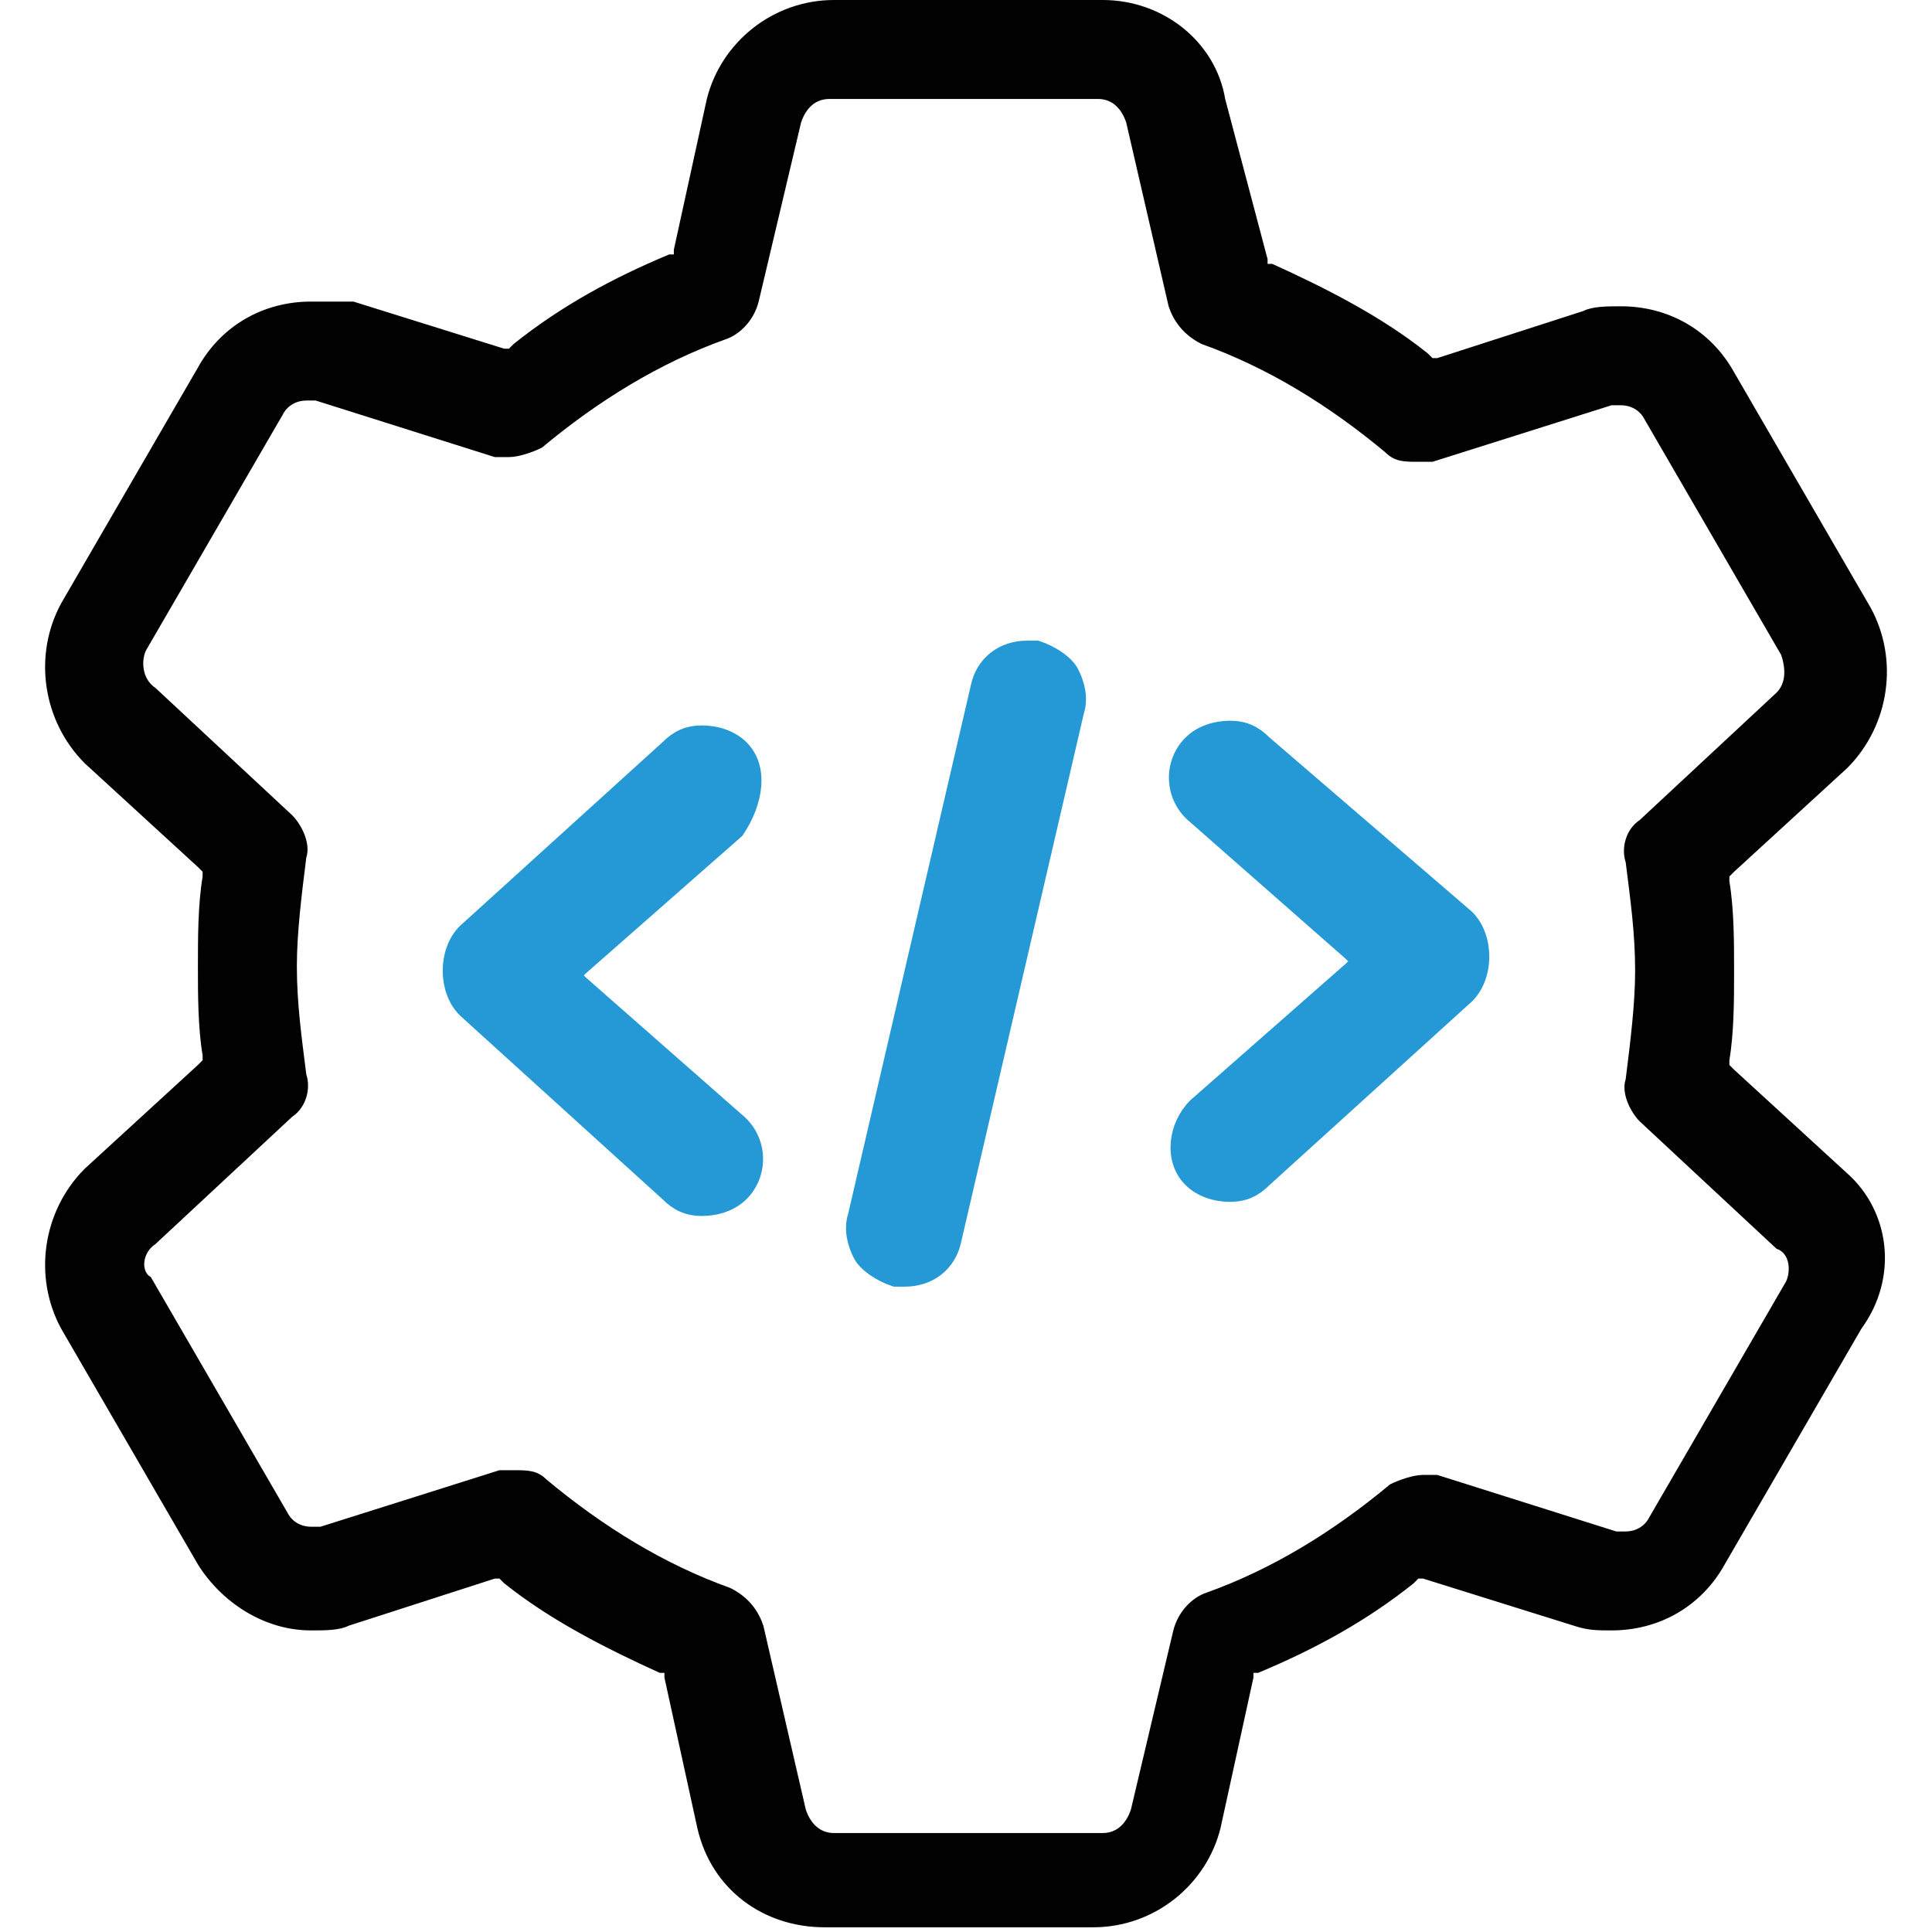
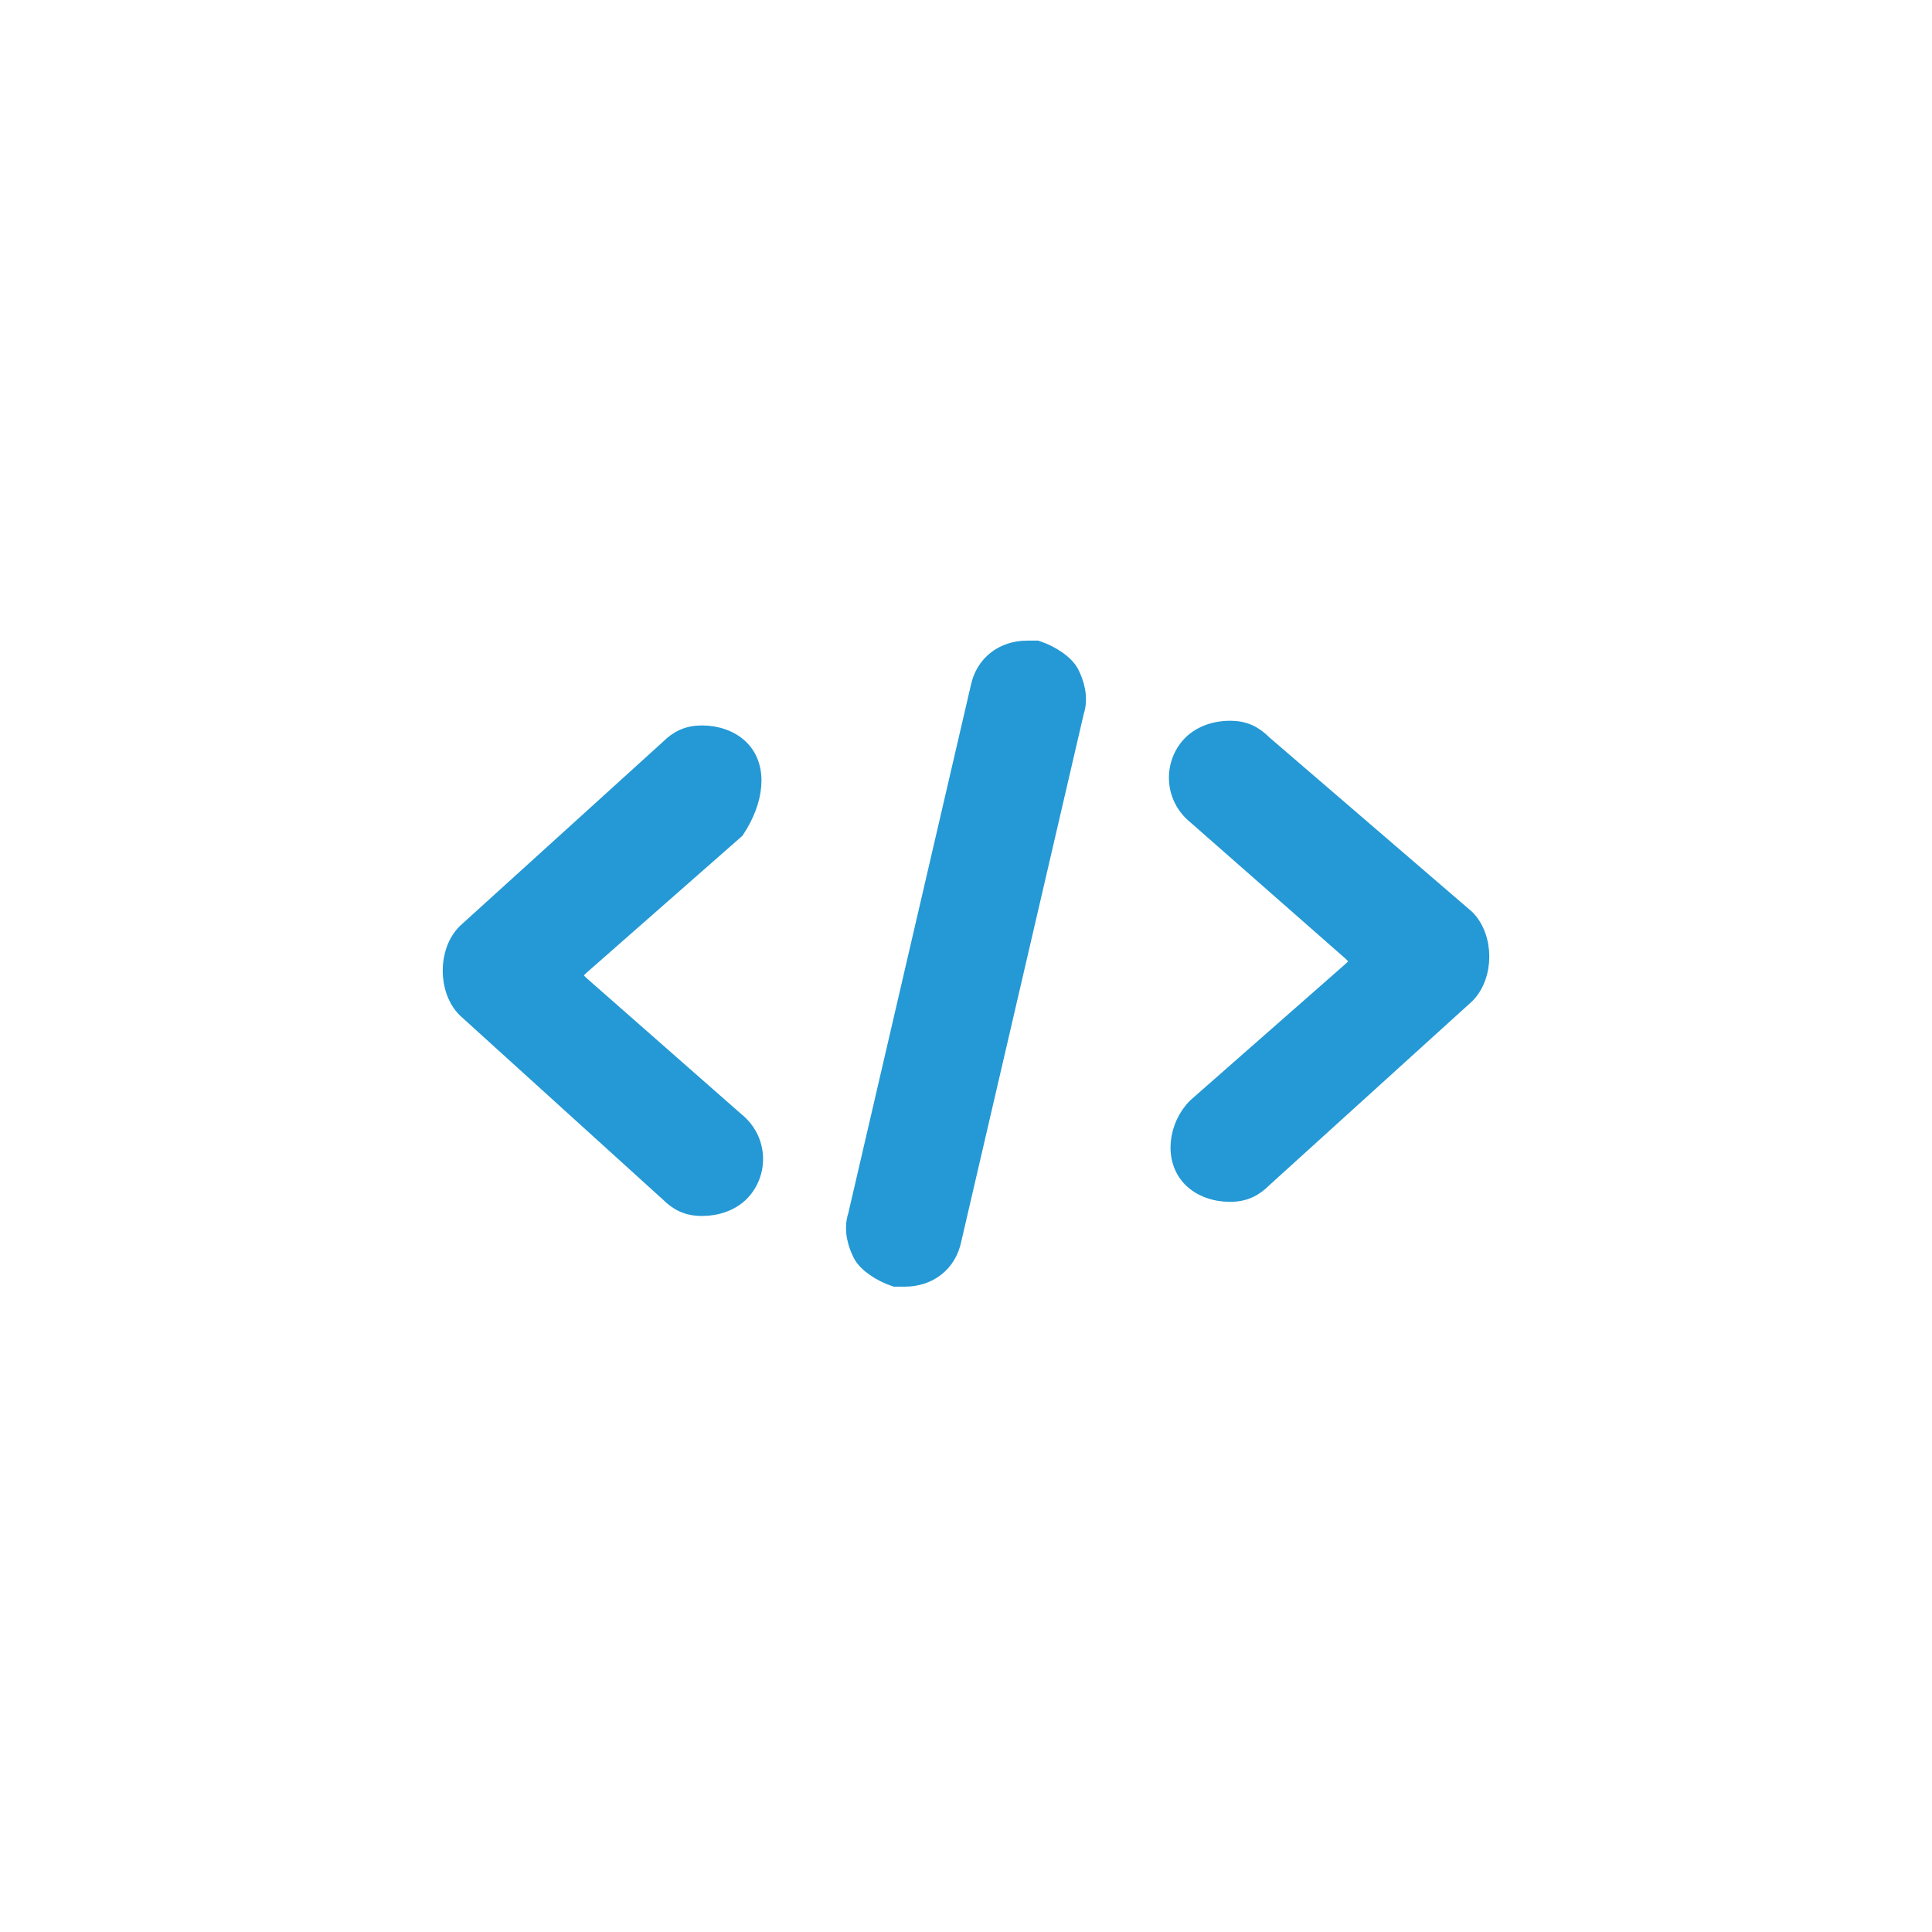
<svg xmlns="http://www.w3.org/2000/svg" enable-background="new 0 0 41 41" viewBox="0 0 41 41">
-   <path d="m39.2 24.9-2.4-2.2-.1-.1v-.1c.1-.6.1-1.3.1-1.9s0-1.3-.1-1.9v-.1l.1-.1 2.4-2.2c.9-.9 1.1-2.3.5-3.4l-2.9-5c-.5-.9-1.4-1.4-2.4-1.4-.3 0-.6 0-.8.1l-3.1 1h-.1l-.1-.1c-1-.8-2.2-1.4-3.3-1.9h-.1v-.1l-.9-3.4c-.2-1.2-1.3-2.1-2.6-2.1h-5.7c-1.3 0-2.4.9-2.7 2.1l-.7 3.2v.1h-.1c-1.2.5-2.3 1.1-3.3 1.9l-.1.1h-.1l-3.2-1c-.4 0-.7 0-.9 0-1 0-1.9.5-2.4 1.4l-2.9 5c-.6 1.1-.4 2.5.5 3.4l2.4 2.2.1.1v.1c-.1.6-.1 1.3-.1 1.9s0 1.3.1 1.9v.1l-.1.1-2.4 2.2c-.9.9-1.1 2.3-.5 3.4l2.9 5c.5.8 1.4 1.4 2.4 1.4.3 0 .6 0 .8-.1l3.1-1h.1l.1.1c1 .8 2.2 1.4 3.3 1.9h.1v.1l.7 3.2c.3 1.3 1.4 2.1 2.7 2.1h5.7c1.3 0 2.4-.9 2.7-2.1l.7-3.2v-.1h.1c1.2-.5 2.3-1.1 3.3-1.9l.1-.1h.1l3.2 1c.3.1.5.1.8.1 1 0 1.9-.5 2.4-1.4l2.9-5c.8-1.1.6-2.5-.3-3.3zm-1.3 2.3-2.9 5c-.1.2-.3.3-.5.3-.1 0-.1 0-.2 0l-3.8-1.2c-.1 0-.2 0-.3 0-.2 0-.5.1-.7.2-1.2 1-2.5 1.8-3.9 2.3-.3.1-.6.4-.7.8l-.9 3.8c-.1.3-.3.5-.6.5h-5.7c-.3 0-.5-.2-.6-.5l-.9-3.9c-.1-.3-.3-.6-.7-.8-1.4-.5-2.7-1.3-3.9-2.3-.2-.2-.4-.2-.7-.2-.1 0-.2 0-.3 0l-3.8 1.2c-.1 0-.1 0-.2 0-.2 0-.4-.1-.5-.3l-2.9-5c-.2-.1-.2-.5.1-.7l2.9-2.7c.3-.2.4-.6.3-.9-.1-.8-.2-1.5-.2-2.3 0-.7.1-1.5.2-2.3.1-.3-.1-.7-.3-.9l-2.9-2.7c-.3-.2-.3-.6-.2-.8l2.9-5c.1-.2.3-.3.5-.3h.2l3.8 1.2h.3c.2 0 .5-.1.7-.2 1.2-1 2.5-1.8 3.9-2.3.3-.1.6-.4.7-.8l.9-3.8c.1-.3.3-.5.6-.5h5.7c.3 0 .5.2.6.5l.9 3.9c.1.3.3.6.7.8 1.4.5 2.7 1.3 3.9 2.3.2.2.4.2.7.2h.3l3.8-1.2h.2c.2 0 .4.1.5.3l2.9 5c.1.3.1.6-.1.8l-2.9 2.7c-.3.2-.4.6-.3.9.1.8.2 1.5.2 2.3 0 .7-.1 1.5-.2 2.3-.1.3.1.7.3.9l2.9 2.7c.3.1.3.5.2.7z" fill="#010101" />
  <g fill="#2499d5" stroke="#2499d5" stroke-miterlimit="10" stroke-width=".41">
    <path d="m21.8 13.8c-.5 0-.9.3-1 .8l-2.6 11.2c-.1.3 0 .6.1.8s.4.4.7.5h.2c.5 0 .9-.3 1-.8l2.6-11.2c.1-.3 0-.6-.1-.8s-.4-.4-.7-.5c0 0-.1 0-.2 0v-.1z" />
    <path d="m26.8 15.8c-.2-.2-.4-.3-.7-.3s-.6.1-.8.3c-.4.4-.4 1.1.1 1.5l3.3 2.9.2.2-.2.2-3.3 2.9c-.4.4-.5 1.1-.1 1.5.2.2.5.3.8.3s.5-.1.7-.3l4.3-3.9c.2-.2.3-.5.3-.8s-.1-.6-.3-.8z" />
    <path d="m15.7 15.9c-.2-.2-.5-.3-.8-.3s-.5.1-.7.3l-4.3 3.9c-.2.2-.3.5-.3.8s.1.6.3.8l4.3 3.9c.2.2.4.3.7.3s.6-.1.8-.3c.4-.4.4-1.1-.1-1.5l-3.3-2.9-.2-.2.2-.2 3.3-2.9c.4-.6.5-1.3.1-1.7z" />
  </g>
</svg>